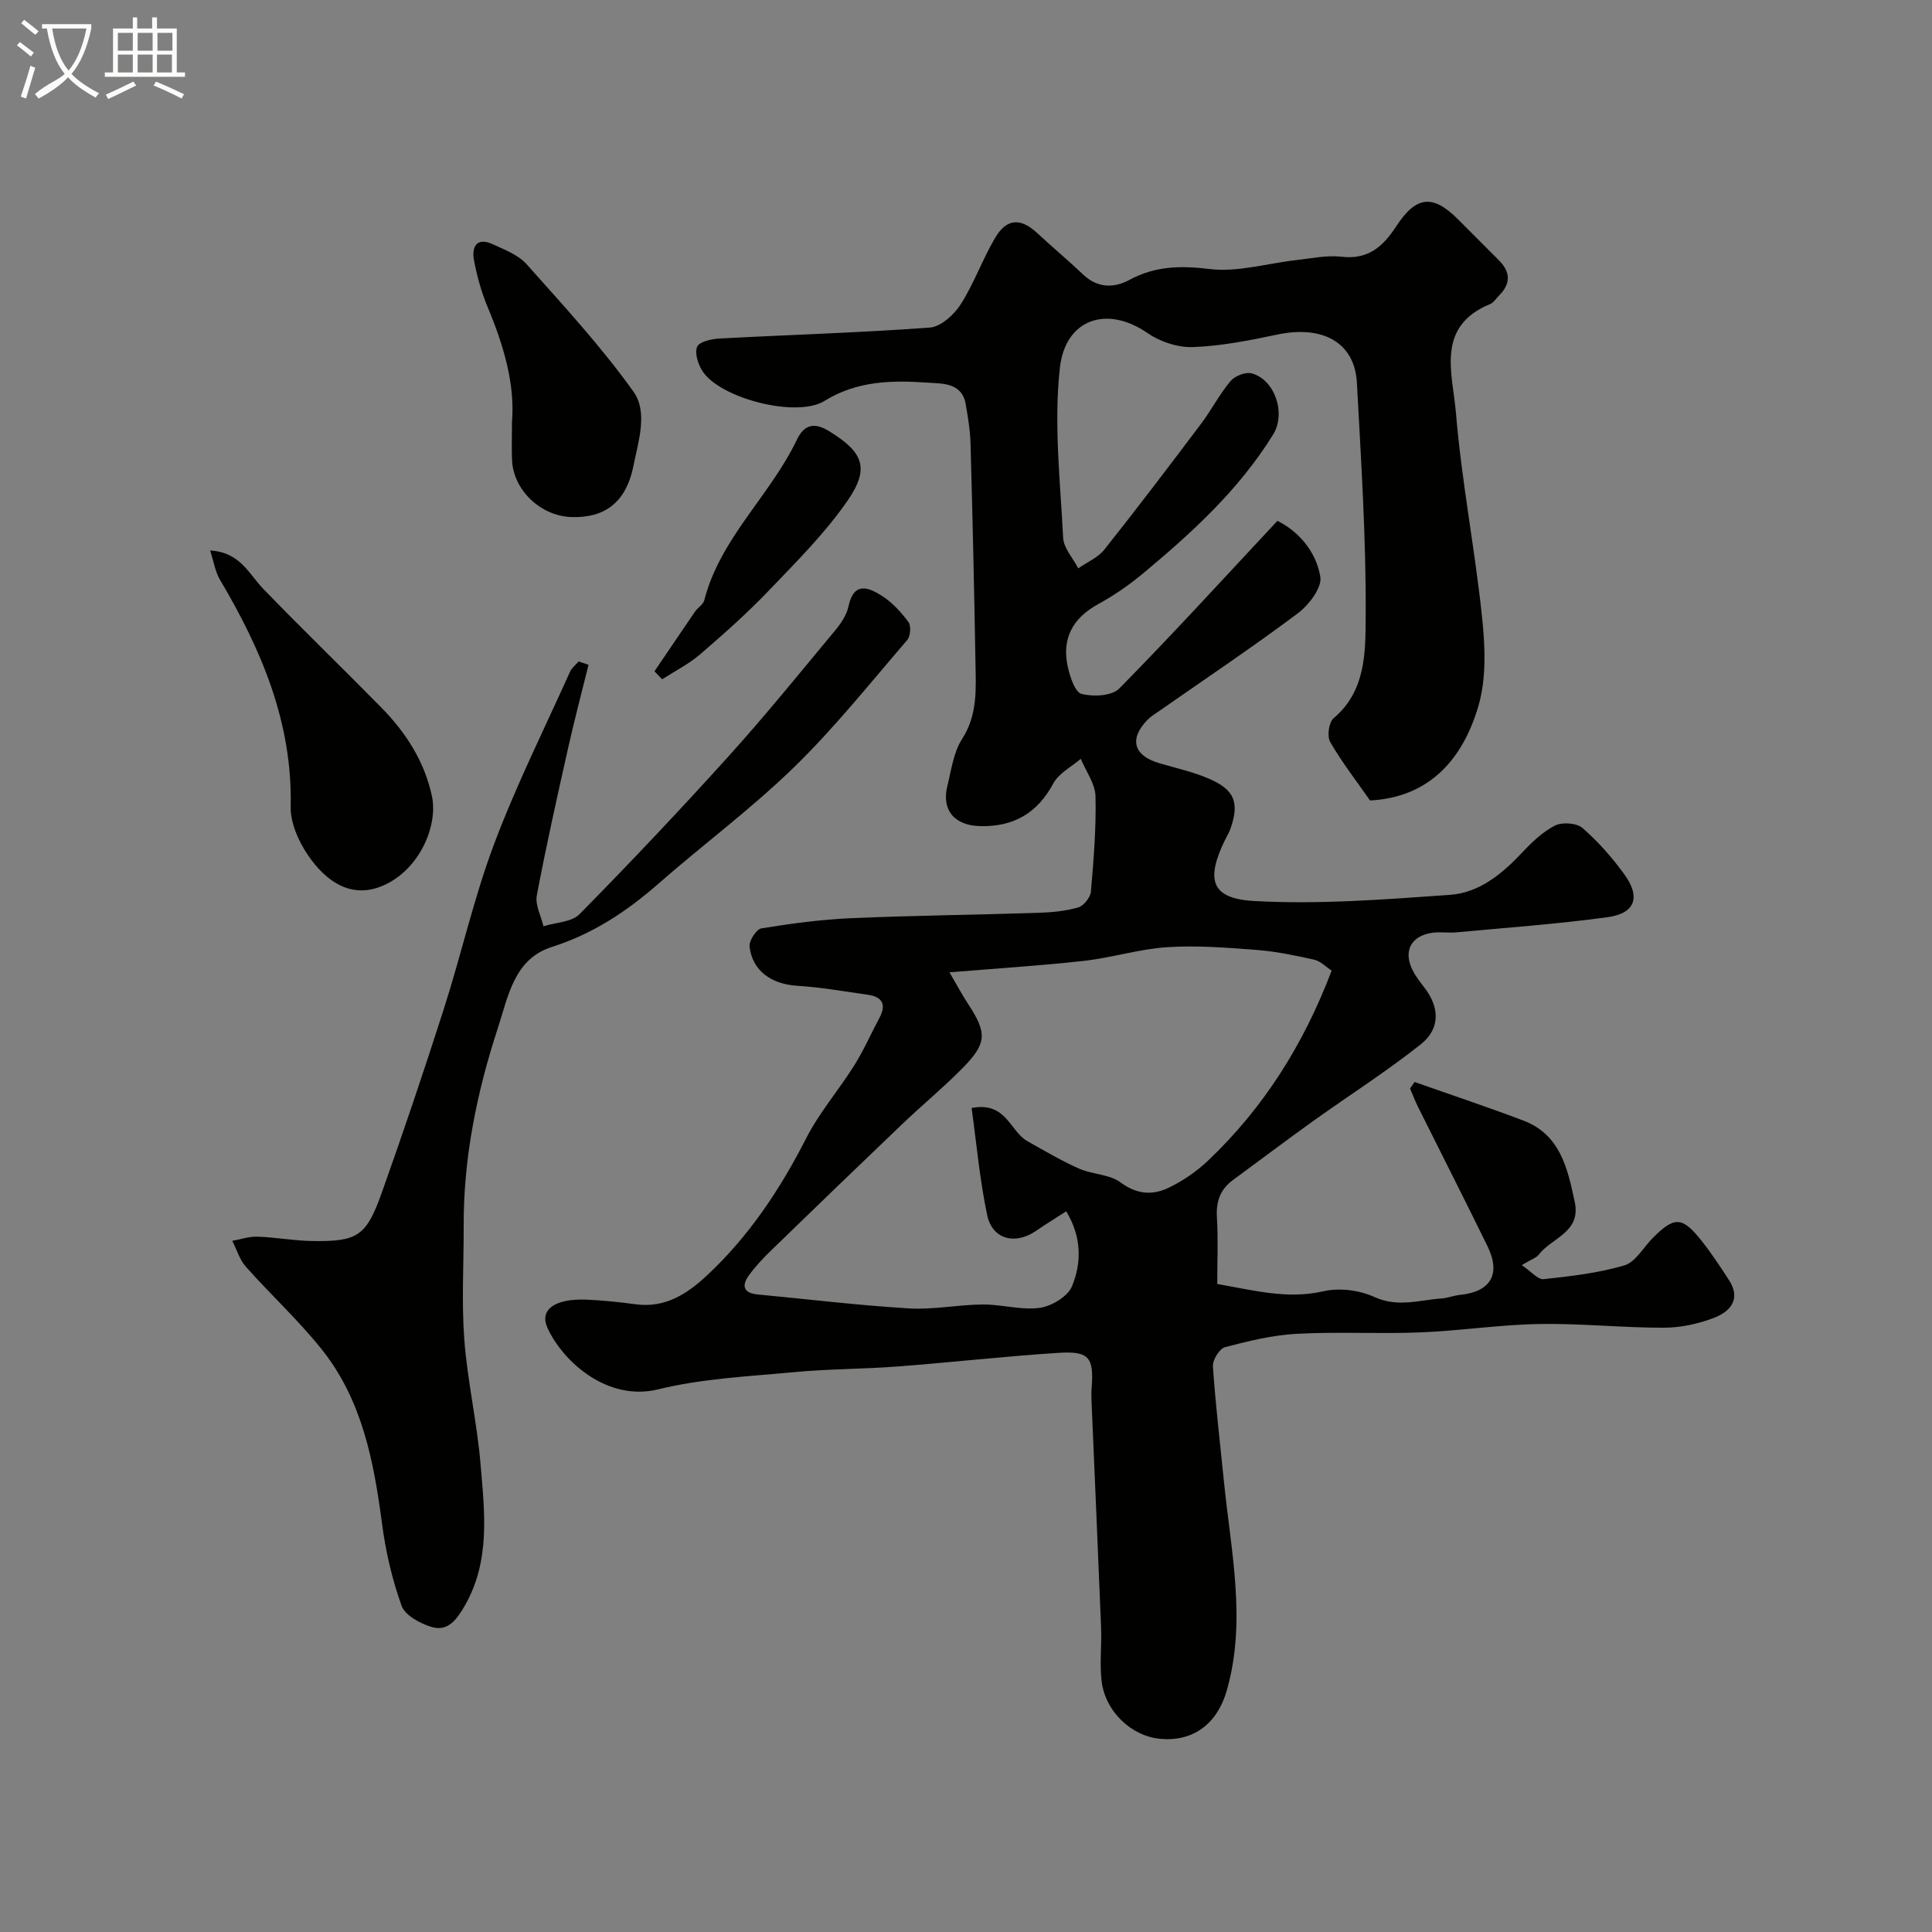
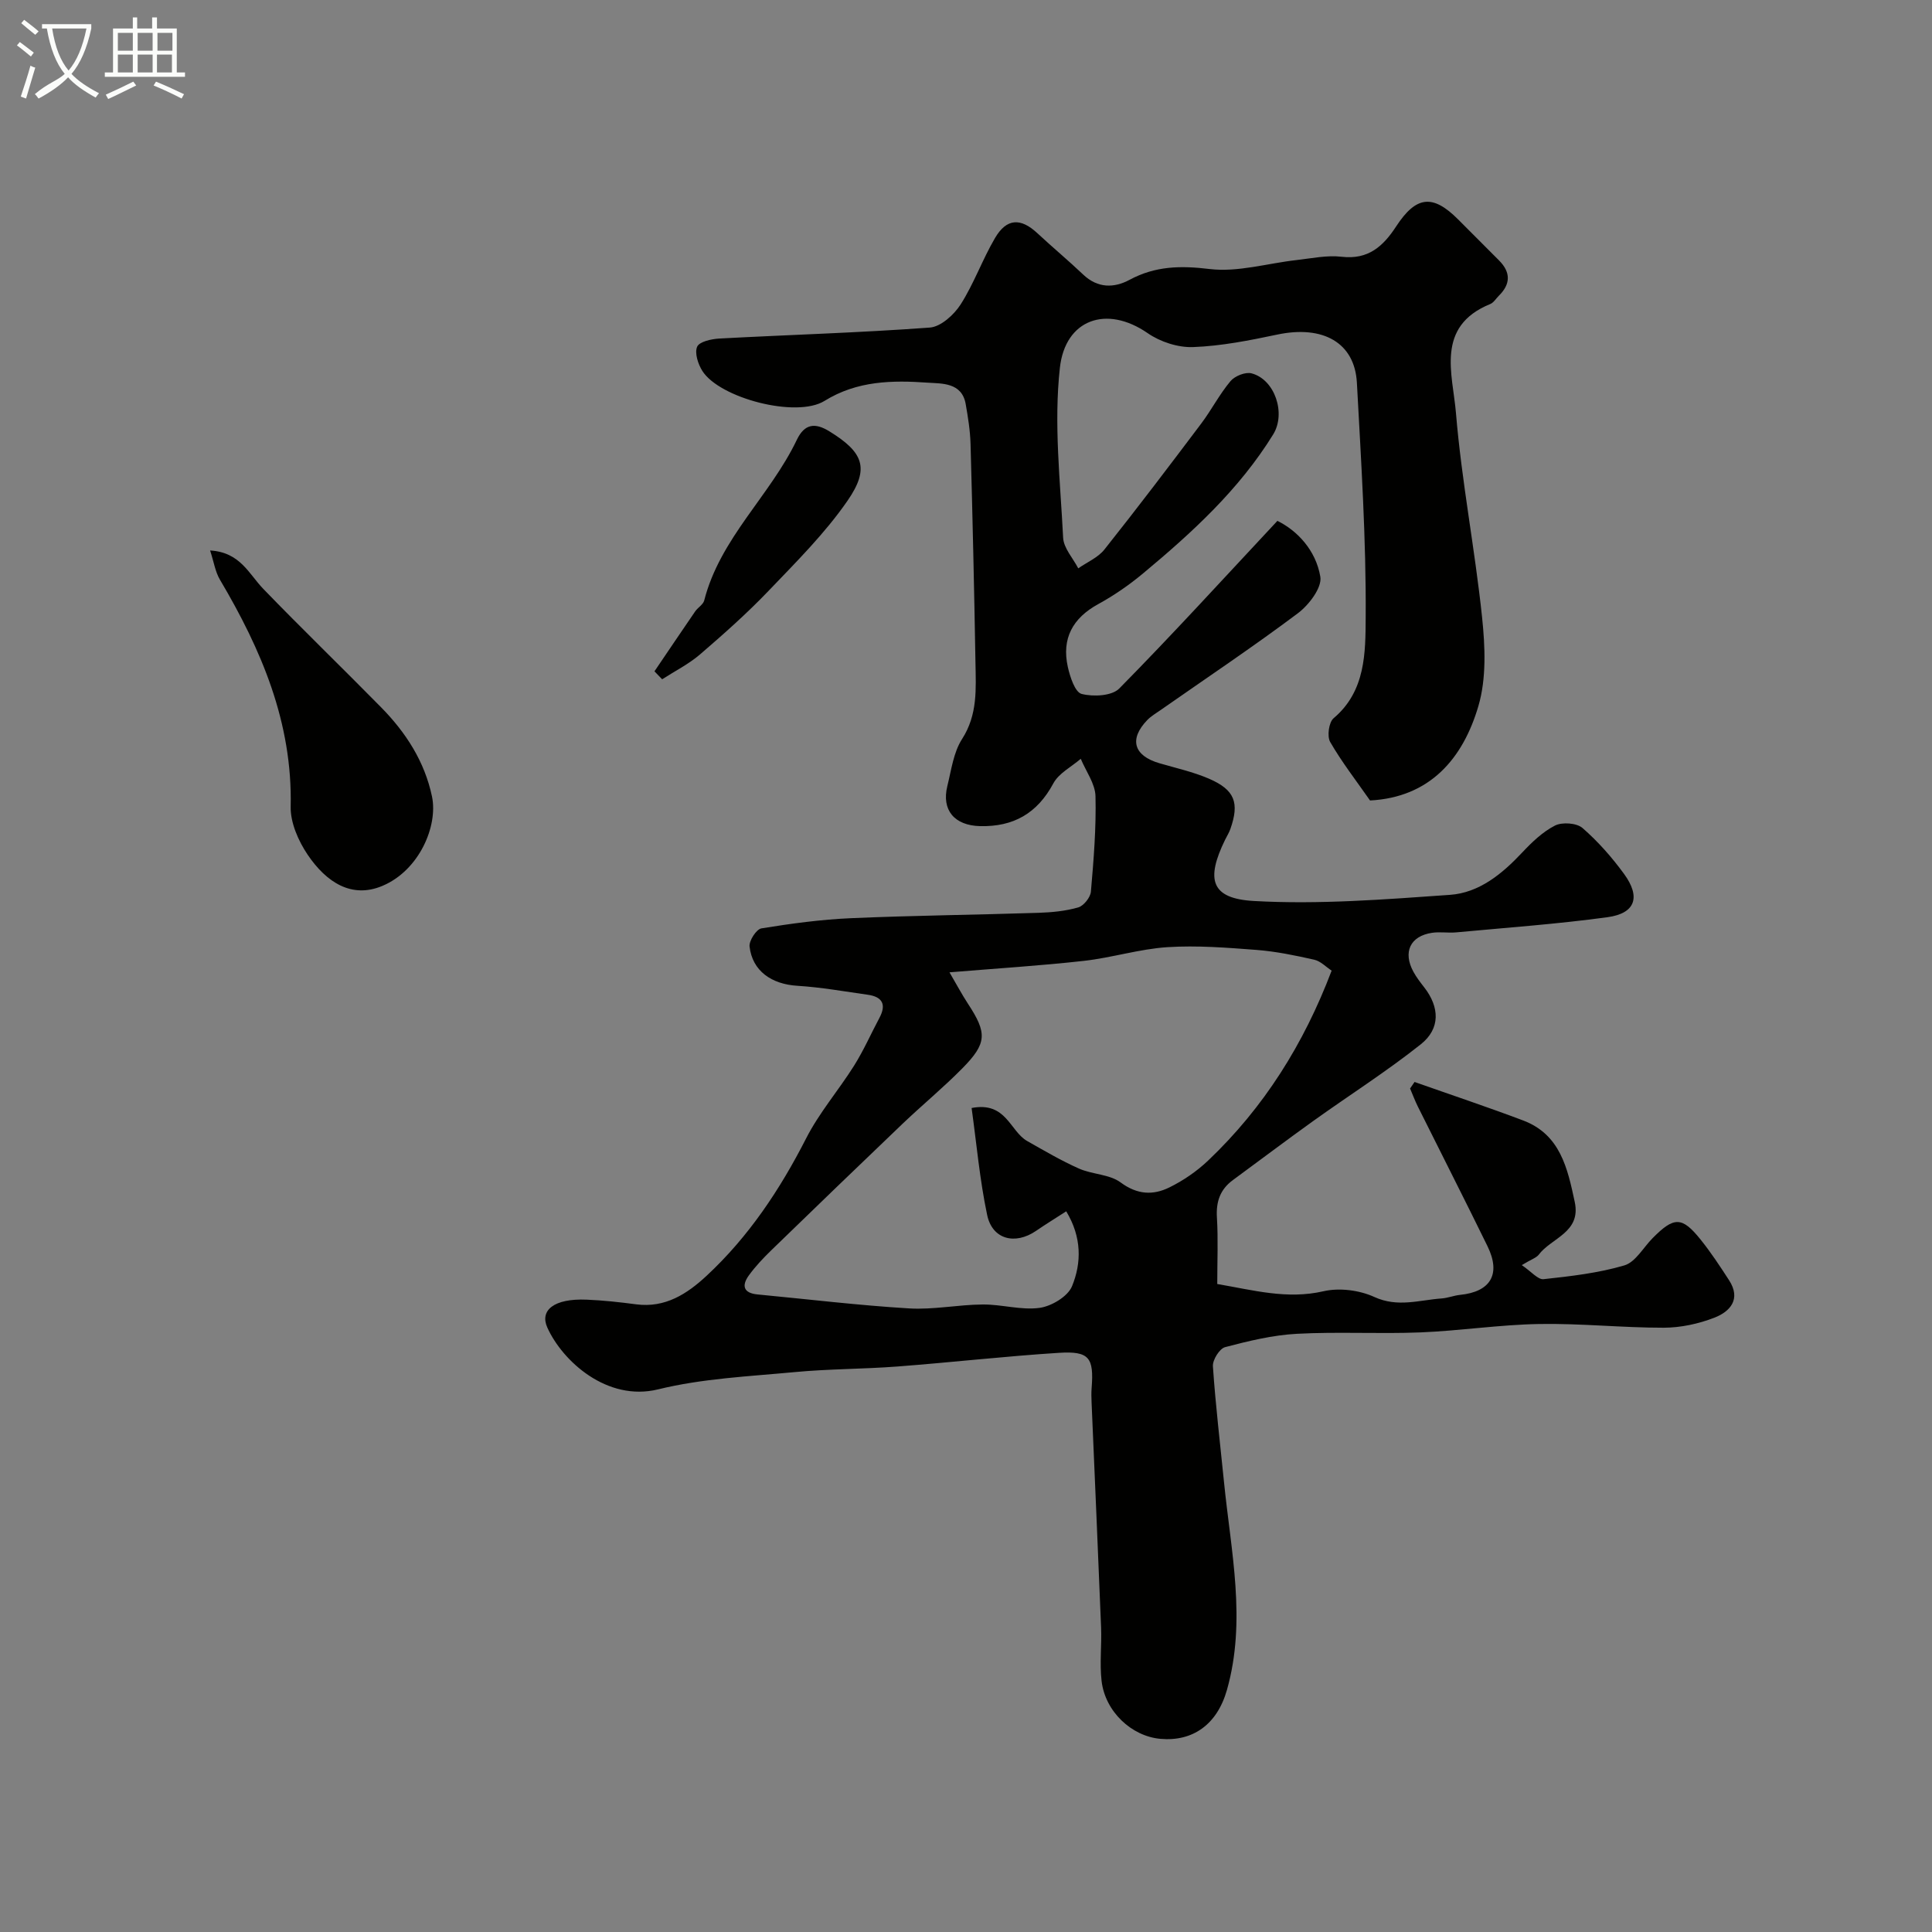
<svg xmlns="http://www.w3.org/2000/svg" enable-background="new 0 0 400 400" viewBox="0 0 400 400">
  <rect x="0" y="0" width="400" height="400" fill="#808080" stroke="none" />
  <path d="m6.4 11.7c-1-.8-1.9-1.6-2.9-2.3l.6-.7c.9.7 1.9 1.4 2.9 2.2zm-2.1 8.3c.7-2.1 1.4-4.2 2-6.4.2.1.6.3 1 .4-.7 2.3-1.3 4.4-1.9 6.4zm3-12.8c-1.1-.9-2.1-1.7-2.9-2.4l.6-.7c1 .8 2 1.5 3 2.4zm1.4-1.3v-.9h10.2v.9c-.9 4.2-2.3 7.3-4.1 9.4 1.3 1.4 3.2 2.7 5.7 4-.2.2-.4.5-.7.9-2.5-1.4-4.4-2.7-5.7-4.2-1.4 1.5-3.5 3-6.1 4.4 0 0 0 0-.1-.1-.3-.4-.5-.7-.7-.8 2.7-2.3 4.7-2.8 6.2-4.2-1.8-2.2-3-5.3-3.7-9.4zm9.2 0h-7.1c.6 3.8 1.7 6.7 3.4 8.7 1.7-2 2.9-4.8 3.7-8.7z" fill="#fbfcfa" />
  <path d="m31.6 3.6h.9v2.3h4.1v9.1h1.7v.9h-16.6v-.9h1.7v-9.1h4.1v-2.3h.9v2.3h3.1v-2.3zm-4 13.3.6.8c-1.9.9-3.8 1.9-5.8 2.8-.2-.3-.3-.6-.5-.9 2-.9 3.9-1.8 5.7-2.7zm-3.2-10.1v3.7h3.1v-3.7zm0 4.5v3.7h3.1v-3.7zm4.1-4.5v3.7h3.1v-3.7zm0 4.5v3.7h3.1v-3.7zm9.1 9.1c-2.1-1.1-4.1-2-5.8-2.7l.5-.8c2.2.9 4.1 1.8 5.8 2.6zm-1.9-13.6h-3.1v3.7h3.1zm-3.2 4.5v3.7h3.1v-3.7z" fill="#fbfcfa" />
  <g fill="#010100">
    <path d="m315.07 261.93c1.98 1.34 3.34 3.03 4.5 2.91 5.63-.61 11.33-1.26 16.73-2.85 2.3-.68 3.91-3.67 5.83-5.62 4.45-4.51 6.1-4.54 9.96.27 2.14 2.66 4.03 5.54 5.89 8.41 2.54 3.91.24 6.5-3.05 7.77-3.28 1.27-6.96 2.06-10.46 2.07-8.6.01-17.21-.92-25.8-.77-8.21.14-16.39 1.41-24.61 1.74-8.52.34-17.07-.17-25.58.29-4.99.27-9.97 1.48-14.83 2.76-1.16.3-2.62 2.65-2.53 3.96.54 8.02 1.5 16.01 2.3 24.01 1.43 14.32 4.68 28.65.6 43.02-2.05 7.2-7.12 10.7-13.76 10.11-5.99-.53-11.45-5.65-12.19-11.99-.42-3.63.04-7.36-.1-11.04-.62-15.54-1.31-31.07-1.97-46.6-.04-1-.07-2 .01-3 .49-6.3-.48-7.69-6.8-7.29-11.15.71-22.26 1.98-33.41 2.83-7.09.54-14.22.49-21.29 1.16-9.46.89-19.09 1.32-28.25 3.57-10.59 2.6-19.83-5.88-22.94-12.79-1.61-3.57 1.35-6.06 8.13-5.78 3.44.14 6.87.52 10.28.97 6 .78 10.53-2.17 14.55-5.9 8.73-8.11 15.21-17.87 20.63-28.48 2.72-5.33 6.74-9.97 9.94-15.07 1.97-3.15 3.48-6.58 5.23-9.87 1.48-2.77.6-4.36-2.42-4.78-4.84-.68-9.67-1.55-14.54-1.85-5.37-.32-9.35-3.06-9.93-8.13-.14-1.2 1.41-3.59 2.46-3.76 6.14-1 12.34-1.84 18.55-2.11 12.92-.56 25.86-.69 38.79-1.11 2.77-.09 5.61-.36 8.25-1.12 1.13-.33 2.52-2.07 2.62-3.27.57-6.57 1.11-13.18.95-19.76-.07-2.6-1.98-5.16-3.05-7.74-1.93 1.67-4.54 2.98-5.67 5.08-3.34 6.23-8.28 9.03-15.19 8.86-5.29-.13-8-3.31-6.76-8.31.82-3.31 1.27-6.97 3.05-9.73 3.25-5.05 2.86-10.4 2.77-15.81-.26-15.1-.6-30.2-1.02-45.29-.08-2.77-.53-5.55-1.01-8.28-.8-4.48-5-4.19-7.82-4.39-7.33-.52-14.63-.43-21.4 3.77-5.82 3.61-21.73-.56-25.3-6.21-.89-1.41-1.64-3.72-1.07-5.01.46-1.05 2.96-1.6 4.6-1.69 14.53-.78 29.07-1.2 43.57-2.27 2.28-.17 5.01-2.65 6.38-4.79 2.77-4.34 4.51-9.32 7.13-13.77 2.4-4.09 5.31-4.18 8.73-1 3.14 2.92 6.44 5.67 9.55 8.62 2.98 2.81 6.35 2.78 9.57 1.05 5.34-2.87 10.57-2.96 16.58-2.23 5.84.7 11.99-1.19 18.01-1.86 3.1-.35 6.28-1.04 9.32-.68 5.49.64 8.59-2.16 11.27-6.27 4.16-6.37 7.59-6.72 12.84-1.46 2.83 2.83 5.65 5.65 8.47 8.49 2.43 2.44 2.43 4.88-.04 7.31-.59.58-1.07 1.43-1.79 1.72-11.4 4.65-7.76 14.51-7.09 22.55 1.17 14.16 3.93 28.17 5.41 42.32.63 6.05.92 12.62-.76 18.34-3.21 10.96-10.09 18.93-22.44 19.57-2.85-4.09-5.84-7.93-8.25-12.11-.68-1.18-.28-4.09.71-4.92 6.67-5.62 6.59-13.65 6.64-20.86.11-16.19-.95-32.41-1.82-48.59-.45-8.33-7.04-11.97-16.48-9.98-5.74 1.21-11.58 2.37-17.42 2.59-3.13.12-6.81-1.08-9.41-2.88-8.55-5.91-17.07-2.83-18.18 7.15-1.29 11.57.08 23.46.67 35.2.11 2.16 2.04 4.23 3.13 6.34 1.83-1.28 4.08-2.22 5.41-3.89 6.82-8.58 13.44-17.31 20.03-26.06 2.15-2.85 3.8-6.1 6.09-8.82.89-1.06 3.1-1.94 4.36-1.6 4.84 1.28 7.15 8.3 4.47 12.64-7.04 11.41-16.77 20.31-26.93 28.77-2.87 2.39-6 4.56-9.27 6.35-5.33 2.91-7.62 7.15-6.32 13.02.46 2.06 1.49 5.24 2.86 5.59 2.41.62 6.26.43 7.79-1.12 10.98-11.14 21.53-22.71 32.74-34.71 4.04 1.97 7.97 6.04 8.89 11.57.38 2.25-2.37 5.85-4.65 7.56-9.27 6.95-18.92 13.4-28.42 20.04-.93.65-1.95 1.24-2.74 2.05-3.84 3.97-2.85 7.4 2.5 8.96 3.42 1 6.95 1.78 10.21 3.18 5.4 2.32 6.39 5 4.47 10.45-.27.77-.72 1.46-1.08 2.2-4.04 8.26-2.95 12.19 5.95 12.69 13.47.76 27.08-.32 40.59-1.27 6.04-.42 10.79-4.32 14.95-8.75 2.01-2.14 4.25-4.3 6.81-5.6 1.49-.75 4.47-.54 5.68.5 3.21 2.79 6.09 6.06 8.61 9.51 3.51 4.81 2.35 8.18-3.44 8.97-10.4 1.42-20.89 2.16-31.34 3.14-1.65.15-3.36-.16-4.99.09-4.51.68-6.06 4-3.83 8.08.62 1.14 1.43 2.18 2.23 3.21 3.18 4.09 3.39 8.54-.72 11.8-7.14 5.67-14.88 10.58-22.3 15.9-5.58 4-11.06 8.14-16.59 12.2-2.64 1.94-3.51 4.46-3.31 7.74.27 4.46.07 8.96.07 13.78 7.44 1.26 14.42 3.24 21.99 1.5 3.29-.76 7.45-.23 10.54 1.19 4.84 2.21 9.3.63 13.92.3 1.29-.09 2.54-.61 3.82-.74 6.34-.64 8.51-4.3 5.68-10.08-4.73-9.68-9.63-19.28-14.43-28.93-.6-1.21-1.07-2.48-1.6-3.72.31-.45.62-.9.93-1.35 7.5 2.65 15.04 5.16 22.48 7.97 7.68 2.9 9.19 9.87 10.68 16.85 1.37 6.39-4.86 7.43-7.49 10.99-.54.64-1.6.96-3.47 2.11zm-118.49-60.62c1.51 2.58 2.57 4.58 3.8 6.46 4.01 6.11 4 8.2-1.13 13.41-3.94 4-8.29 7.58-12.36 11.46-9.12 8.71-18.19 17.47-27.24 26.25-1.65 1.61-3.26 3.31-4.61 5.17-1.52 2.1-1.14 3.66 1.8 3.94 10.45.99 20.88 2.26 31.35 2.89 5.06.31 10.19-.78 15.29-.81 3.93-.03 7.95 1.22 11.76.7 2.47-.34 5.84-2.36 6.71-4.48 1.99-4.85 2.03-10.17-1.2-15.51-2.28 1.47-4.3 2.71-6.25 4.05-4.35 2.97-9.05 1.78-10.12-3.29-1.54-7.29-2.19-14.76-3.22-22.15 7.2-1.39 7.92 4.81 11.51 6.84 3.52 1.99 7.03 4.06 10.72 5.7 2.77 1.23 6.31 1.16 8.62 2.87 3.44 2.55 6.72 2.69 10.08 1.04 2.89-1.42 5.68-3.33 8.02-5.55 11.55-10.97 19.83-24.14 25.59-39.34-1.15-.75-2.27-1.96-3.59-2.26-3.94-.89-7.95-1.72-11.97-2.03-6.13-.47-12.33-.96-18.44-.57-5.81.38-11.51 2.19-17.32 2.84-8.98 1-18 1.56-27.8 2.37z" />
-     <path d="m121.85 137.64c-1.42 5.73-2.93 11.44-4.22 17.2-2.28 10.16-4.56 20.32-6.49 30.55-.37 1.97.88 4.25 1.38 6.38 2.54-.8 5.84-.84 7.48-2.51 10.5-10.67 20.8-21.56 30.83-32.67 7.6-8.41 14.74-17.24 21.99-25.96 1.23-1.48 2.47-3.26 2.85-5.09 1.09-5.17 4.14-3.96 6.93-2.17 2.13 1.36 3.96 3.36 5.48 5.41.59.79.43 2.94-.25 3.73-7.68 8.92-15.06 18.19-23.48 26.38-8.82 8.58-18.79 15.97-28.06 24.09-6.57 5.76-13.59 10.39-22.05 13.08-7.83 2.49-9.03 10.28-11.16 16.77-4.34 13.25-7.13 26.87-7.08 40.92.03 7.87-.46 15.77.13 23.6.65 8.62 2.64 17.14 3.36 25.77.84 9.95 2.1 20.07-3.32 29.42-1.62 2.8-3.47 5.33-6.84 4.3-2.35-.72-5.46-2.39-6.18-4.37-1.96-5.44-3.29-11.21-4.05-16.96-1.7-12.91-4.1-25.58-12.42-36.05-4.83-6.07-10.61-11.38-15.78-17.2-1.3-1.46-1.89-3.56-2.81-5.36 1.75-.31 3.5-.92 5.24-.86 3.77.13 7.53.84 11.3.9 9.35.15 11.19-.98 14.36-9.86 4.53-12.7 8.83-25.48 12.94-38.31 3.61-11.29 6.2-22.93 10.36-34 4.57-12.16 10.4-23.85 15.74-35.71.36-.81 1.17-1.41 1.77-2.11.68.23 1.36.46 2.05.69z" />
    <path d="m43.5 113.97c6.23.36 8.01 4.84 11 7.94 8.02 8.3 16.33 16.32 24.42 24.55 5.11 5.2 8.99 11.19 10.52 18.45 1.27 6.05-2.6 15.3-10.31 18.52-6.27 2.62-11.51-.67-15.44-6.48-1.92-2.85-3.58-6.63-3.51-9.94.39-17.4-6.05-32.48-14.65-47-.97-1.64-1.26-3.7-2.03-6.04z" />
-     <path d="m106 87.32c.65-7.65-1.68-15.74-5.01-23.67-1.3-3.11-2.23-6.44-2.85-9.75-.53-2.8.54-4.87 3.89-3.33 2.47 1.14 5.29 2.21 7.01 4.15 7.64 8.57 15.47 17.07 22.12 26.38 3.01 4.22 1.02 10.23-.03 15.42-1.57 7.75-6.19 10.78-12.91 10.53-6.17-.23-11.86-5.44-12.2-11.67-.12-2.32-.02-4.66-.02-8.06z" />
    <path d="m135.5 138.99c2.81-4.14 5.6-8.29 8.43-12.41.56-.81 1.65-1.41 1.87-2.26 3.29-12.89 13.64-21.68 19.17-33.25 1.61-3.37 3.79-3.59 6.74-1.77 6.99 4.31 8.44 7.6 3.76 14.37s-10.65 12.7-16.38 18.69c-4.44 4.64-9.28 8.93-14.16 13.13-2.35 2.02-5.21 3.45-7.84 5.15-.53-.56-1.06-1.1-1.59-1.65z" />
  </g>
</svg>